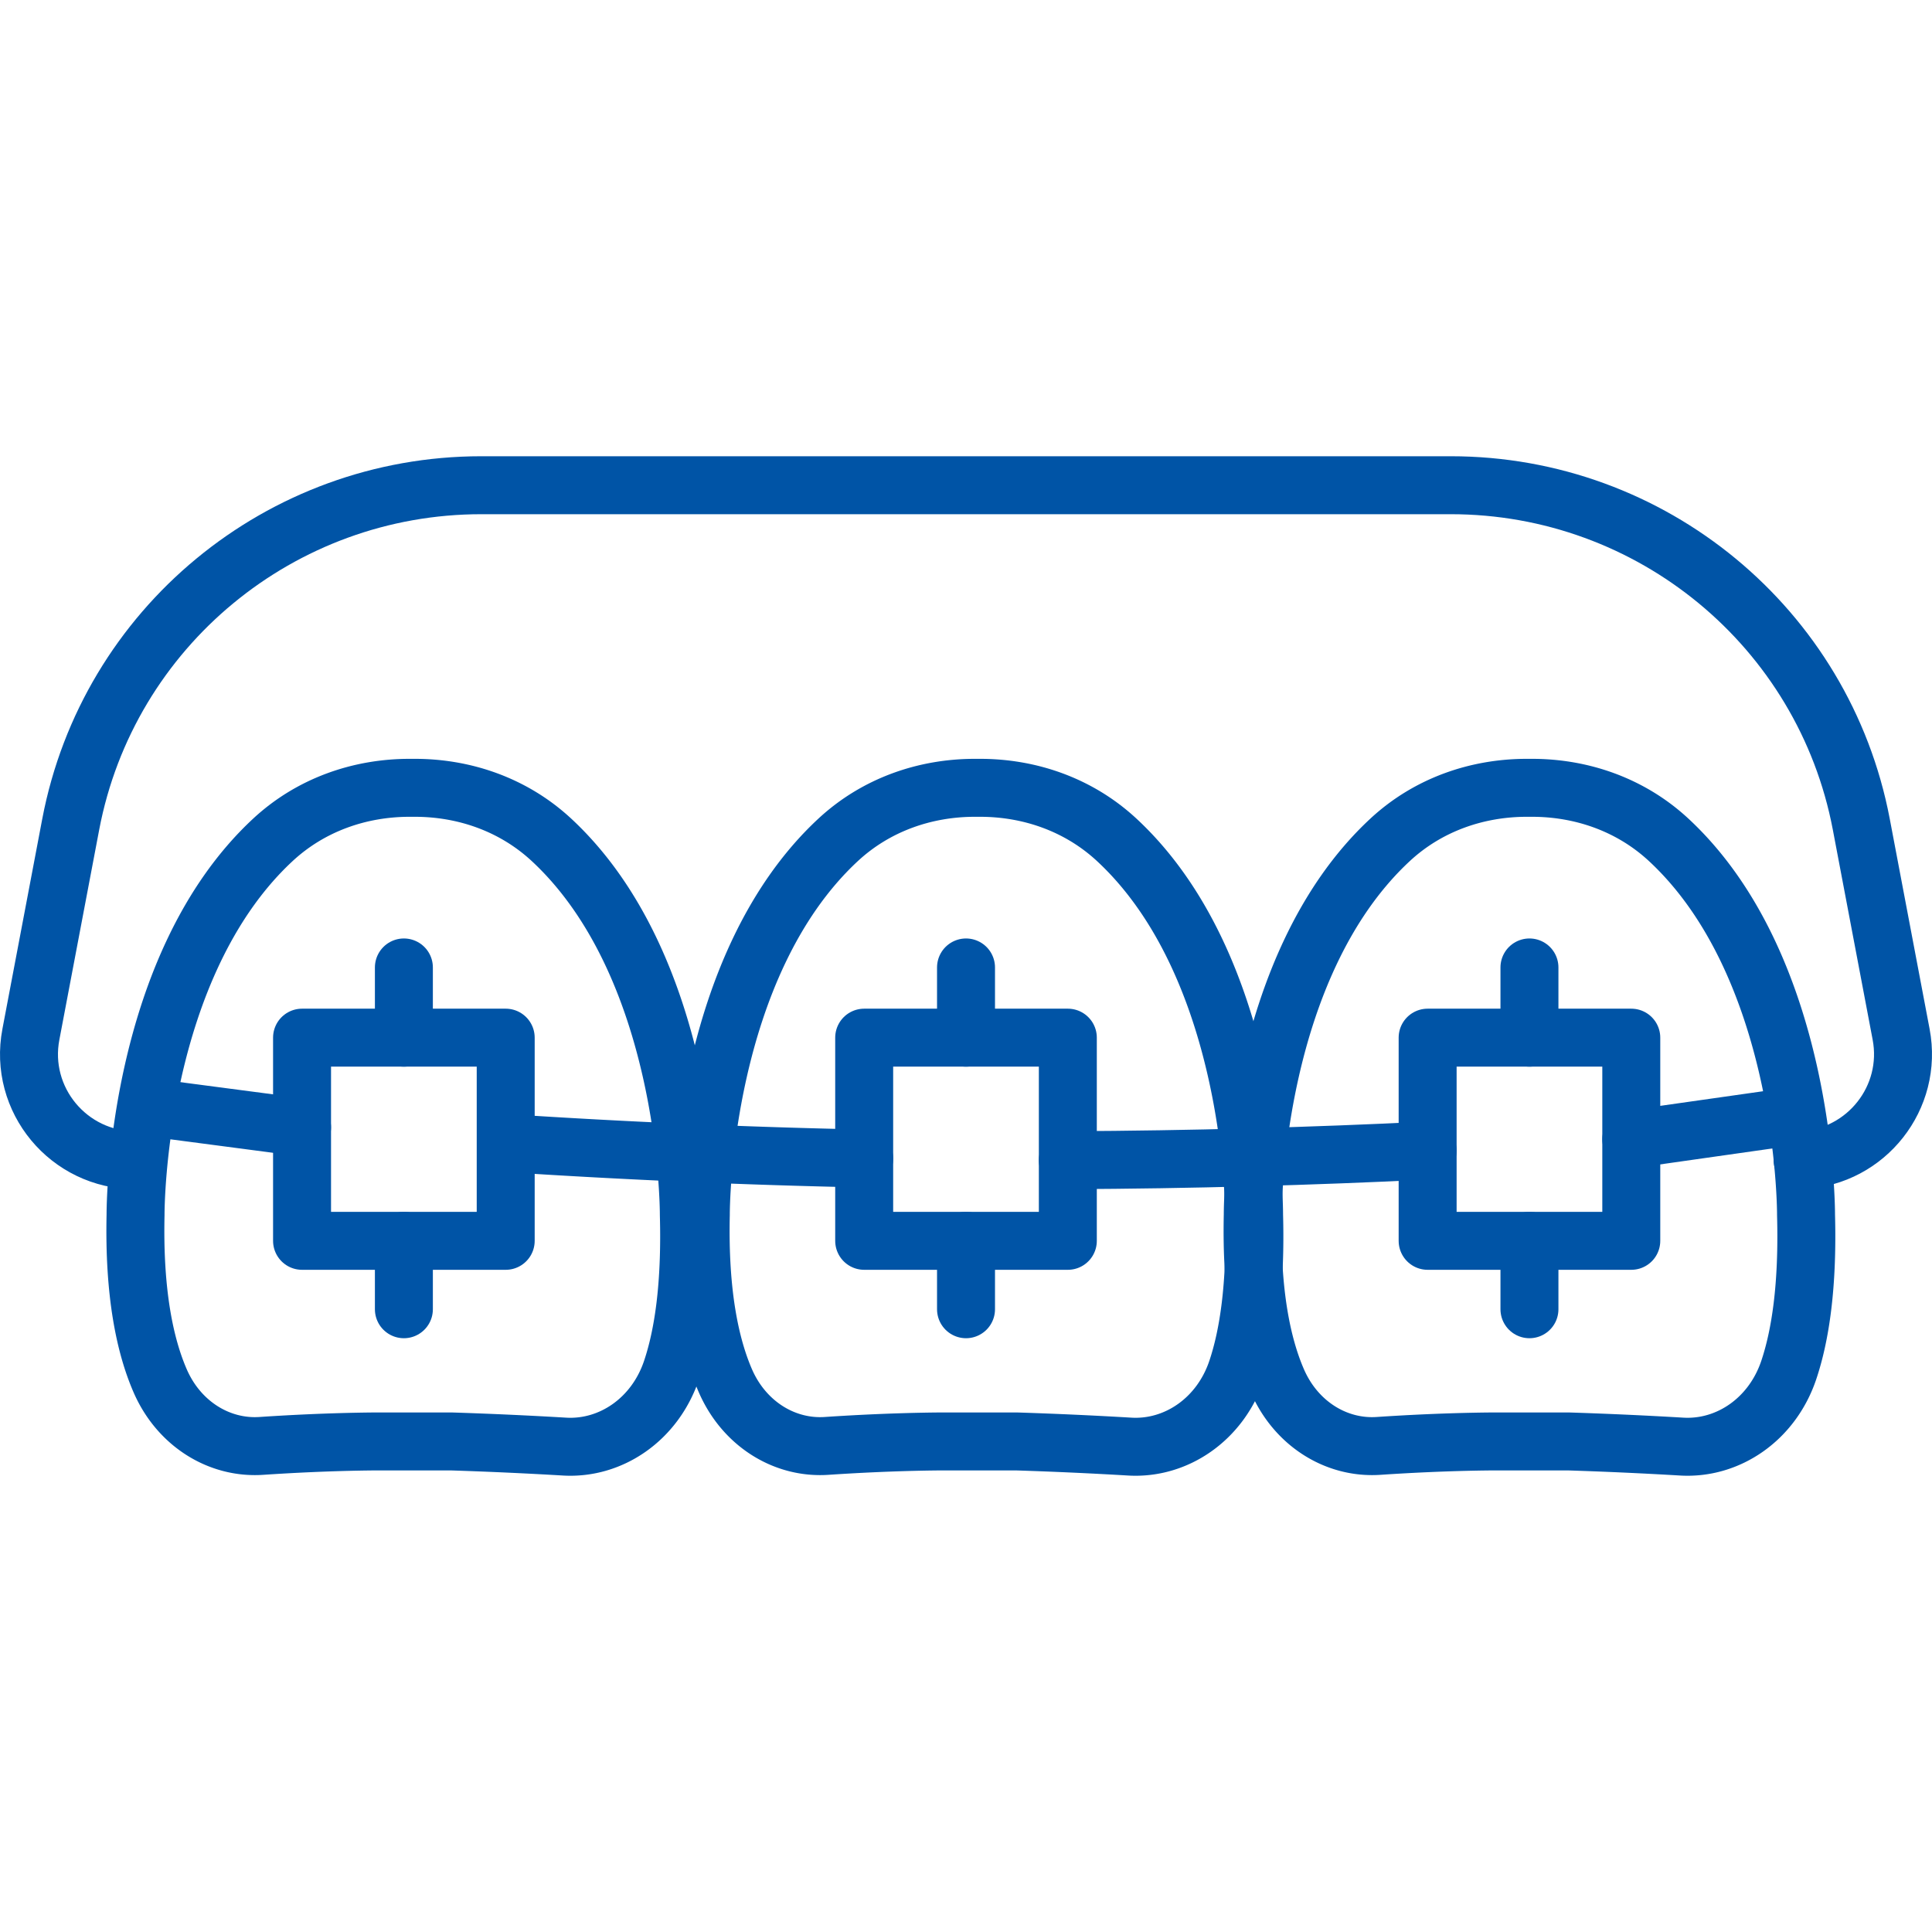
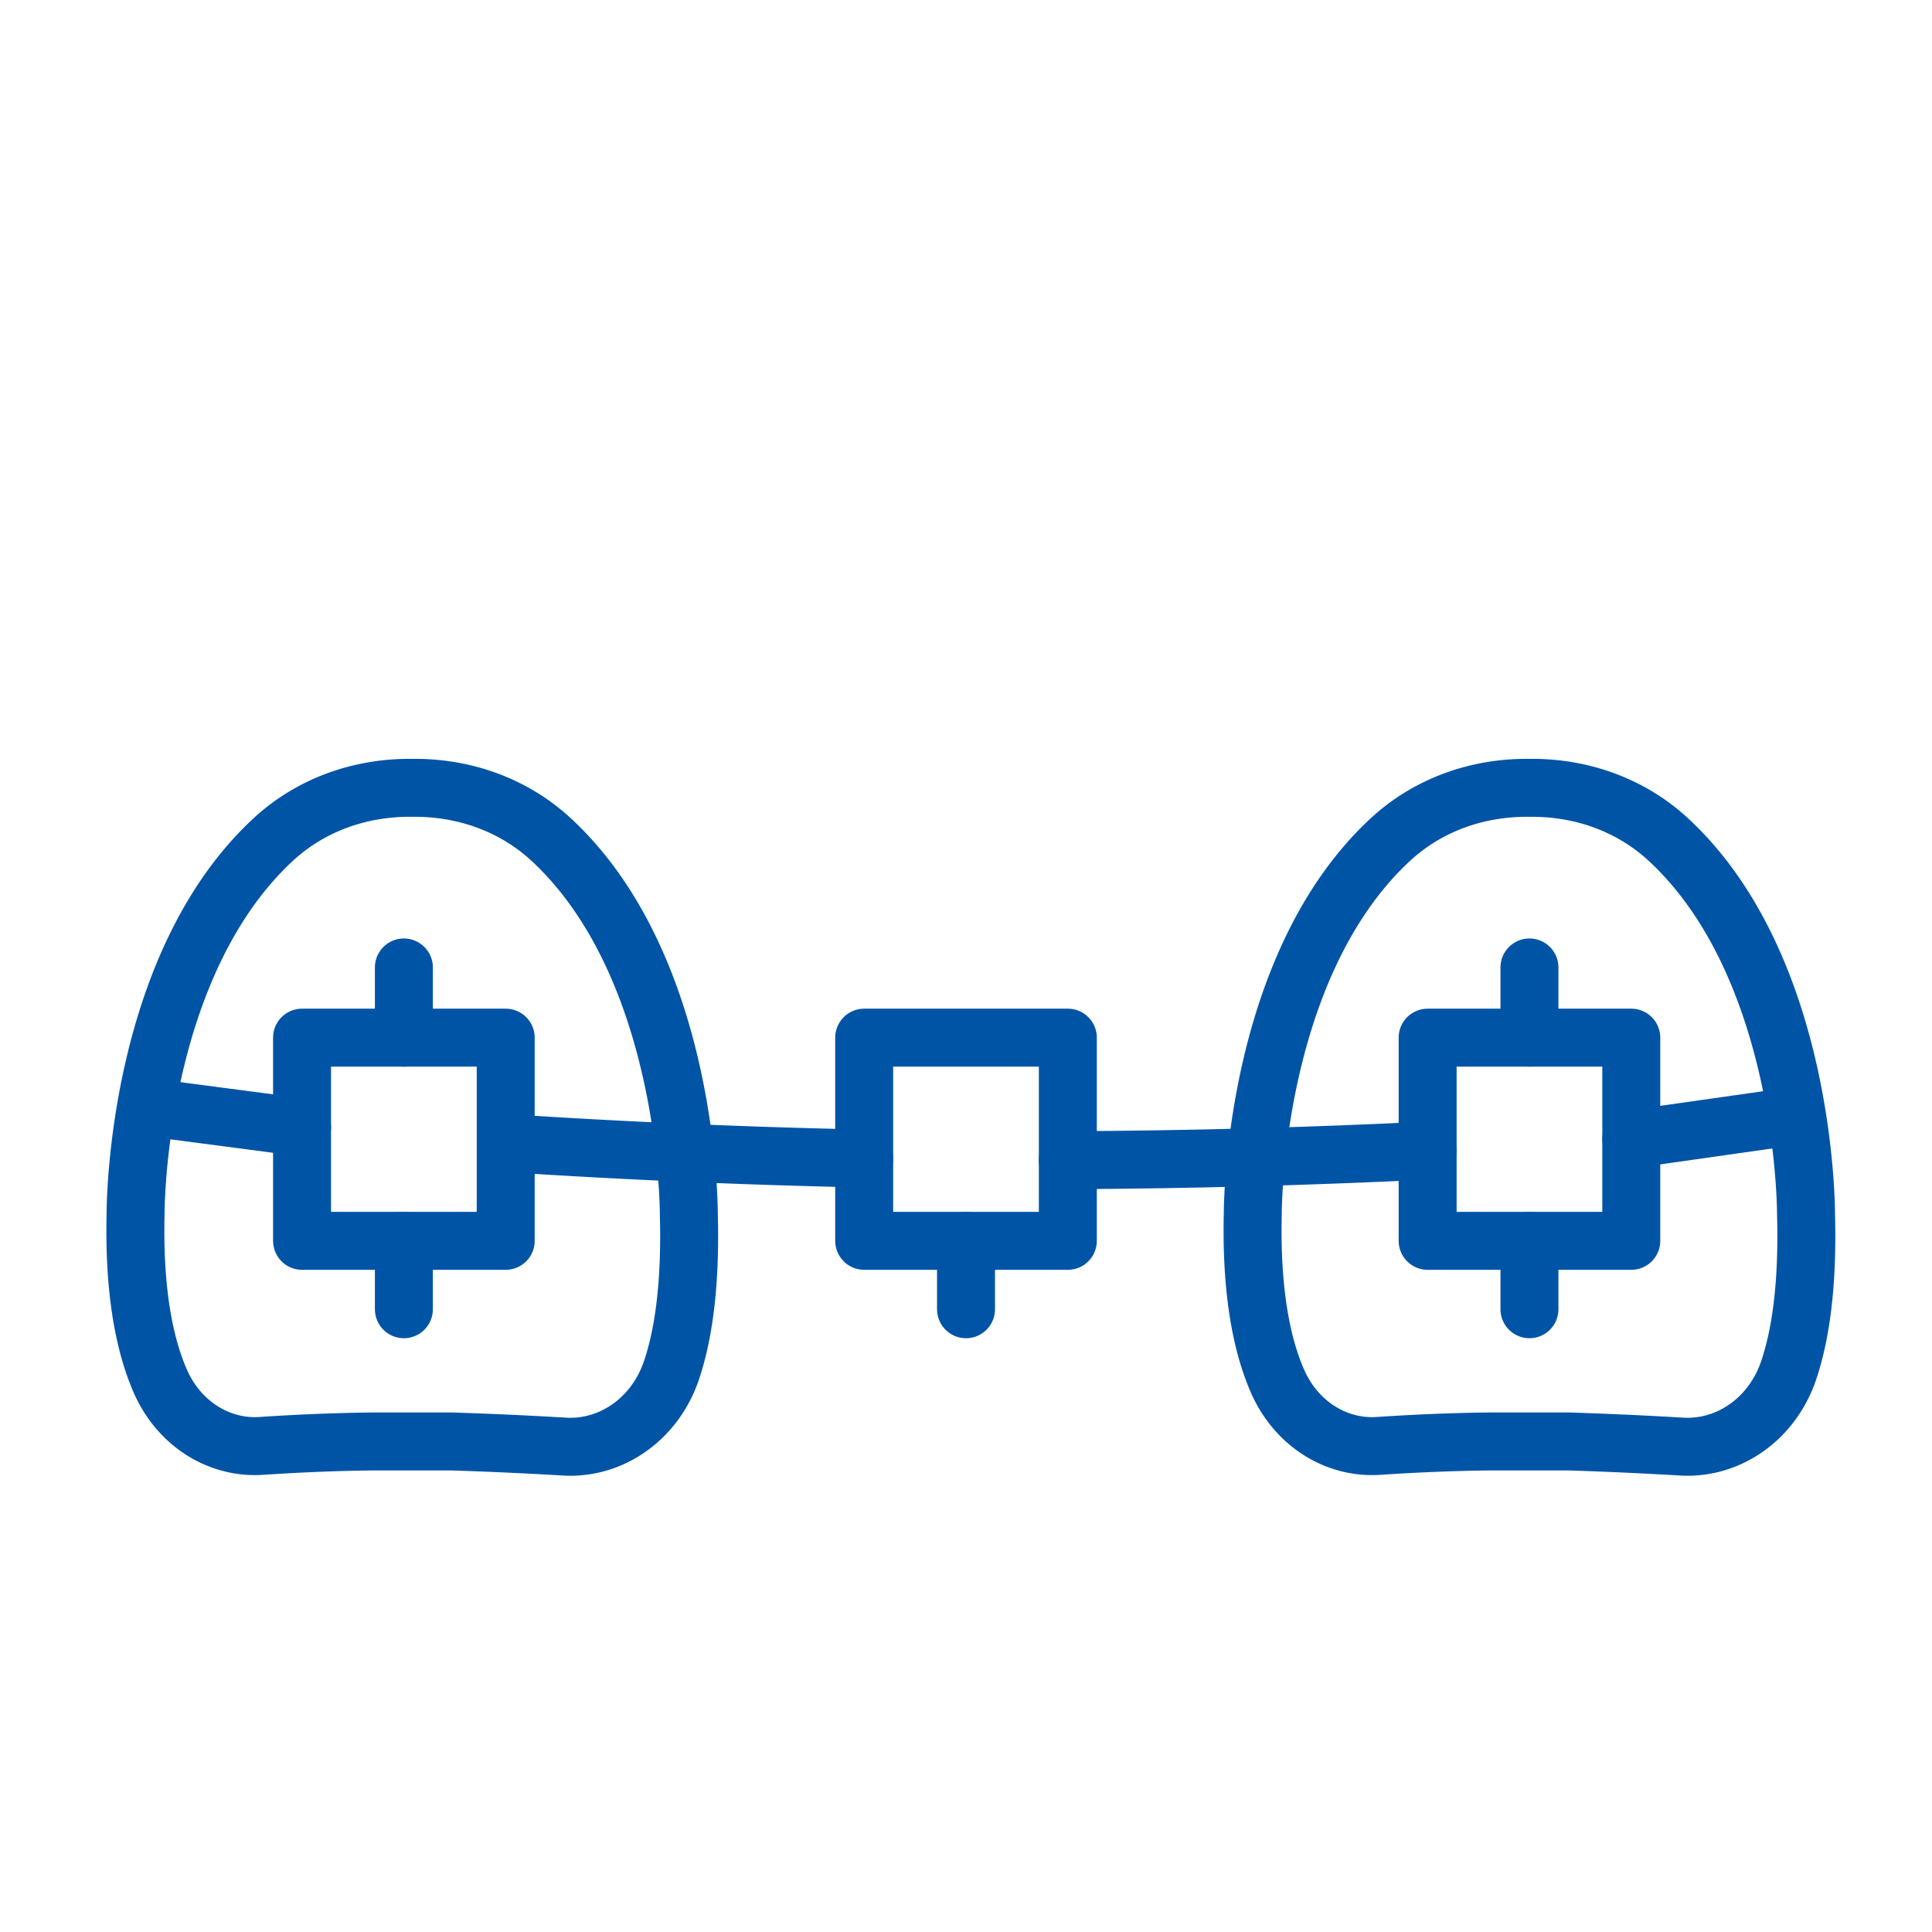
<svg xmlns="http://www.w3.org/2000/svg" version="1.1" id="レイヤー_1" x="0" y="0" viewBox="0 0 100 100" style="enable-background:new 0 0 100 100" xml:space="preserve">
  <style>.st0{fill:none;stroke:#0054a6;stroke-width:3;stroke-linecap:round;stroke-linejoin:round;stroke-miterlimit:10}</style>
  <g id="XMLID_829_">
    <path id="XMLID_127_" class="st0" d="M19.279 74.61c-2.243.023-4.34.135-5.755.23-2.176.146-4.269-1.142-5.237-3.376-.782-1.803-1.362-4.515-1.271-8.583 0-.562.079-12.876 7.102-19.404 1.982-1.842 4.529-2.7 7.083-2.7h.268c2.554 0 5.1.858 7.083 2.7 7.023 6.528 7.102 18.842 7.102 19.404.101 3.691-.296 6.256-.897 8.039-.86 2.551-3.138 4.092-5.526 3.956a216.653 216.653 0 0 0-5.84-.266h-4.112z" />
-     <path id="XMLID_131_" class="st0" d="M48.536 74.61c-2.242.023-4.34.135-5.755.23-2.176.146-4.268-1.142-5.237-3.376-.781-1.803-1.362-4.515-1.27-8.583 0-.562.078-12.876 7.101-19.404 1.983-1.842 4.529-2.7 7.083-2.7h.268c2.554 0 5.1.858 7.083 2.7 7.023 6.528 7.102 18.842 7.102 19.404.102 3.691-.295 6.256-.896 8.039-.86 2.551-3.139 4.092-5.527 3.956a216.635 216.635 0 0 0-5.84-.266h-4.112z" />
    <path id="XMLID_132_" class="st0" d="M77.105 74.61c-2.243.023-4.34.135-5.755.23-2.176.146-4.269-1.142-5.237-3.376-.782-1.803-1.362-4.515-1.27-8.583 0-.562.078-12.876 7.101-19.404 1.982-1.842 4.529-2.7 7.083-2.7h.268c2.554 0 5.1.858 7.083 2.7C93.4 50.005 93.48 62.32 93.48 62.881c.101 3.691-.296 6.256-.896 8.039-.86 2.551-3.14 4.092-5.527 3.956a216.642 216.642 0 0 0-5.84-.266h-4.112z" />
    <path id="XMLID_137_" class="st0" d="M44.73 59.964a416.976 416.976 0 0 1-18.379-.79" />
    <path id="XMLID_138_" class="st0" d="M73.893 59.554c-5.998.294-12.21.469-18.622.497" />
    <path id="XMLID_123_" class="st0" d="M15.634 53.709h10.541v10.516H15.634z" />
    <path id="XMLID_134_" class="st0" d="M44.73 53.709h10.541v10.516H44.73z" />
    <path id="XMLID_135_" class="st0" d="M73.894 53.709h10.541v10.516H73.894z" />
-     <path id="XMLID_267_" class="st0" d="M7.012 60.054c-3.462 0-6.062-3.142-5.412-6.522L3.662 42.66C5.6 32.485 14.523 25.115 24.91 25.115h50.182c10.386 0 19.31 7.37 21.247 17.544l2.062 10.873c.625 3.28-1.8 6.335-5.099 6.51" />
    <path id="XMLID_256_" class="st0" d="m15.634 58.353-7.952-1.045" />
    <path id="XMLID_257_" class="st0" d="m84.435 58.967 7.989-1.136" />
-     <path id="XMLID_258_" class="st0" d="M50.001 53.709v-3.634" />
    <path id="XMLID_259_" class="st0" d="M50.001 64.225v3.541" />
    <path id="XMLID_260_" class="st0" d="M79.164 53.709v-3.634" />
    <path id="XMLID_261_" class="st0" d="M79.164 64.225v3.541" />
    <path id="XMLID_262_" class="st0" d="M20.905 53.709v-3.634" />
    <path id="XMLID_263_" class="st0" d="M20.905 64.225v3.541" />
  </g>
</svg>